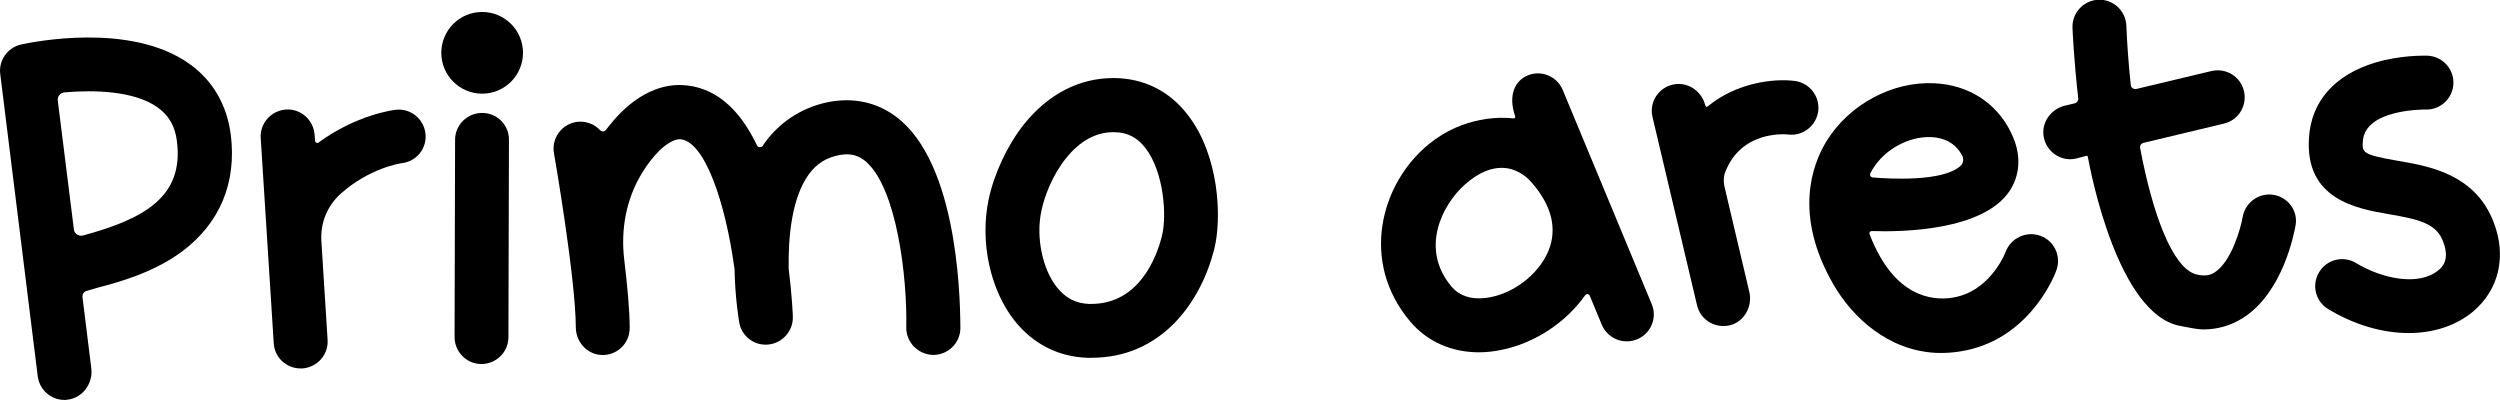
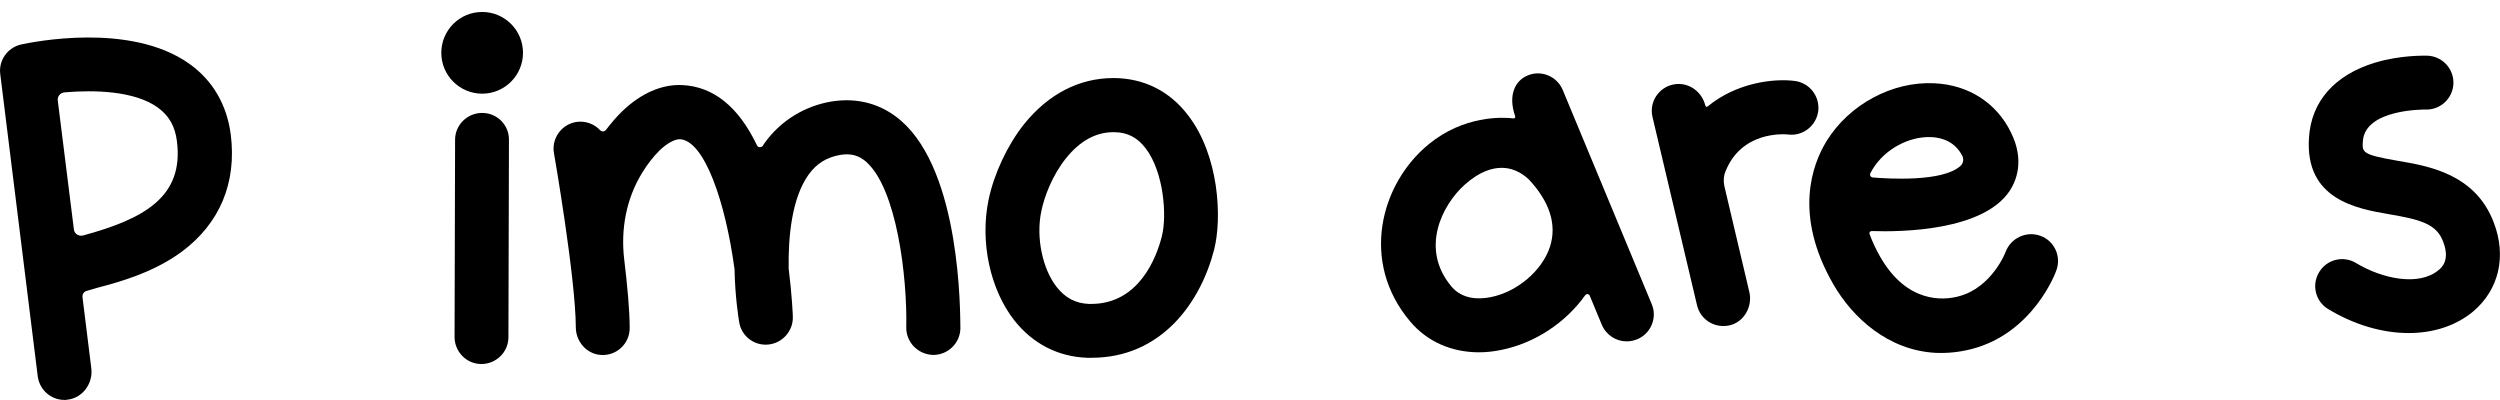
<svg xmlns="http://www.w3.org/2000/svg" version="1.1" id="Ebene_1" x="0px" y="0px" viewBox="0 0 960.8 153.6" style="enable-background:new 0 0 960.8 153.6;" xml:space="preserve">
  <g>
    <path d="M72.6,24.4c-22.7-16-60.3-8.2-64.5-7.3c-5.2,1.2-8.7,6.1-8,11.4l14.4,116.1c0.7,5.3,5.1,9.1,10.3,9.1c0.4,0,0.7,0,1.1-0.1   c5.8-0.6,9.9-6.2,9.2-12l-3.4-27.4c-0.1-1.1,0.5-2.1,1.6-2.4c1.3-0.4,3-0.9,4.1-1.2c8-2.1,21.4-5.7,32.5-13.9   C84.4,85.9,91,70.4,88.7,51.8C87.2,40.2,81.7,30.8,72.6,24.4z M31.9,90.5C31.9,90.5,31.8,90.5,31.9,90.5c-1.6,0.4-3.3-0.6-3.5-2.3   l-6.2-49.6c-0.2-1.5,0.9-2.9,2.5-3.1c11.6-1,27-0.6,35.9,5.8c4.3,3.1,6.7,7.2,7.4,13C70.7,75.6,55.5,84.1,31.9,90.5z" />
-     <path d="M152,42.2c-0.9,0.1-15,1.9-29.6,12.6c-0.5,0.4-1.2,0-1.3-0.6l-0.2-2.4c-0.4-5.7-5.3-10.1-11-9.7c-5.7,0.4-10.1,5.3-9.7,11   l5,78.8c0.3,5.5,4.9,9.7,10.3,9.7c0.2,0,0.4,0,0.7,0c5.7-0.4,10.1-5.3,9.7-11l-2.4-38.1c-0.4-6.8,2.3-13.5,7.5-18.1   c11-9.8,22.7-11.6,23.5-11.7c5.7-0.7,9.7-5.8,9-11.5C162.8,45.6,157.7,41.5,152,42.2z" />
    <path d="M185.3,43.4C185.3,43.4,185.3,43.4,185.3,43.4c-5.7,0-10.4,4.6-10.4,10.3l-0.2,75.8c0,5.7,4.6,10.4,10.3,10.4c0,0,0,0,0,0   c5.7,0,10.4-4.6,10.4-10.3l0.2-75.8C195.7,48.1,191.1,43.4,185.3,43.4z" />
    <path d="M346.3,46.4c-7.5-6.5-16.7-9-26.7-7.4c-10.3,1.7-19.6,7.4-25.7,15.9c-0.3,0.4-0.5,0.7-0.7,1.1c-0.6,0.8-1.9,0.8-2.3-0.2   c-7.1-14.8-16.7-22.5-28.6-23.1c-7.9-0.4-15.9,3.1-23.1,10c-2.2,2.1-4.3,4.6-6.3,7.2c-0.5,0.7-1.6,0.8-2.2,0.2   c-2.3-2.5-5.8-3.8-9.4-3.2c-5.6,1-9.4,6.4-8.4,12c0.1,0.5,8.3,47.7,8.4,66.9c0,5.4,4.1,10.2,9.5,10.6c6.1,0.5,11.2-4.3,11.2-10.3   c0-6.8-0.9-16.4-2.1-26.4c-1.4-11.6,0.8-23.4,6.9-33.3c2-3.3,4.3-6.2,6.7-8.6c2.9-2.8,5.8-4.3,7.8-4.3c9.4,0.5,17.5,24,21,50   c0.2,10.5,1.5,18.6,1.8,20.4c0.9,5.4,5.9,9.1,11.3,8.5c5.4-0.6,9.5-5.3,9.3-10.7c0-0.5-0.3-8.1-1.6-18.5c-0.2-12.2,1.2-27,7.6-36   c3.1-4.4,7.1-6.8,12.4-7.7c3.9-0.6,6.9,0.2,9.7,2.6c11.9,10.4,15.9,44.5,15.5,63.7c-0.1,5.7,4.5,10.4,10.2,10.6c0.1,0,0.1,0,0.2,0   c5.6,0,10.3-4.5,10.4-10.2C369,120,369.3,66.4,346.3,46.4z" />
    <path d="M428.2,30c-0.1,0-0.2,0-0.3,0c-13.2,0-25.1,6.2-34.4,17.8c-6.4,8.1-11.5,19-13.6,29.1c-3.3,16.1,0.6,34.3,9.9,46.2   c7.1,9,16.8,14,28,14.4c0.6,0,1.1,0,1.7,0c26.9,0,41.9-21.3,47.1-41.5c3.1-12.1,2-36.1-10-51.7C449.5,35,439.7,30.1,428.2,30z    M446.5,90.9c-2,7.9-8.7,25.9-27.1,25.9c-0.3,0-0.6,0-0.9,0c-5.1-0.2-9.1-2.3-12.4-6.5c-5.5-7-8-19.2-5.9-29.1   c1.1-5.5,4.2-13.8,9.5-20.4c5.3-6.6,11.4-10,18.2-10c0.1,0,0.1,0,0.2,0c5.1,0,9,2,12.2,6.2C447.2,66,448.6,82.8,446.5,90.9z" />
    <path d="M600.6,34.6c-2.2-5.3-8.3-7.8-13.5-5.6c-5.1,2.1-7.5,8-4.8,15.6c0.2,0.5-0.2,1-0.7,0.9c-4.1-0.5-19-1.2-32.6,10   c-18.5,15.2-26.4,45.2-7,68.1c6.5,7.7,15.9,11.8,26.4,11.8c2.7,0,5.6-0.3,8.5-0.9c13-2.6,24.8-10.5,32.3-21   c0.5-0.7,1.5-0.6,1.8,0.2l4.6,11.1c1.7,4,5.5,6.4,9.6,6.4c1.3,0,2.7-0.3,4-0.8c5.3-2.2,7.8-8.3,5.6-13.5L600.6,34.6z M595.7,94.8   c-3,9.2-12.6,17.4-22.8,19.4c-4.5,0.9-10.8,0.9-15-4c-12.3-14.5-3.7-31.4,5-39.2c5.5-4.9,10.3-6.5,14.2-6.5c5.7,0,9.4,3.5,10.5,4.5   C595.6,77.6,598.4,86.3,595.7,94.8z" />
    <path d="M689.7,31.1c-8-1-22.2,0.6-33.4,9.8c-0.3,0.3-0.8,0.1-0.9-0.3v0c-1.3-5.4-6.4-9.1-11.9-8.2c-6,1-9.8,6.8-8.4,12.6   l17.1,72.3c1.1,4.8,5.4,8,10.1,8c0.9,0,1.7-0.1,2.6-0.3c5.5-1.4,8.7-7.3,7.4-12.8l-9.6-40.7c-0.4-1.8-0.3-3.8,0.4-5.5l0,0   c6.1-15.6,22.3-14.5,24.2-14.3c5.6,0.7,10.8-3.4,11.5-9.1C699.4,36.9,695.4,31.8,689.7,31.1z" />
    <path d="M784.1,90.6c-5.4-1.9-11.3,0.9-13.3,6.2c0,0.1-5.3,13.8-18.1,17.1c-5.6,1.5-19.7,2.9-30.1-15.2c-1.7-3-3.1-6-4.1-8.8   c-0.2-0.5,0.2-1.1,0.8-1.1c11.7,0.4,42.9-0.1,53.1-15.5c2.4-3.7,5.8-11.5,0.5-22.3c-5.5-11.4-16.3-18.4-29.5-19   c-16.1-0.8-32.7,8.1-41.4,22.2c-5.6,9.1-12.7,28.4,2.5,54.9c7.5,13.1,21.2,25.5,39.3,26.5c4.4,0.2,9.1-0.2,14.1-1.5   c23.5-6.2,32.1-29.2,32.4-30.2C792.3,98.5,789.5,92.5,784.1,90.6z M719.7,68.2c-0.8-0.1-1.2-0.9-0.9-1.6c0.3-0.5,0.6-1.1,0.9-1.6   c4.7-7.7,14-12.7,22.6-12.3c0,0,0.1,0,0.1,0c3.9,0.2,9,1.7,11.8,7.3c0,0,0,0,0,0c0.6,1.3,0.3,2.9-0.8,3.8   C746.6,70,725.6,68.7,719.7,68.2z" />
-     <path d="M873.9,74.9c-5.6-1-11,2.8-12,8.5c-0.7,4.2-4.3,17.2-10.8,21.3c-1.4,0.9-3.4,1.7-7.2,0.7c-8.9-2.5-16.6-22.9-21.4-48.5   c-0.2-0.9,0.4-1.8,1.3-2l30.9-7.4c5.6-1.3,9-6.9,7.7-12.5c-1.3-5.6-6.9-9-12.5-7.7L821,34.2c-1,0.2-2-0.5-2.1-1.5   c-0.8-7.6-1.4-15.3-1.7-22.8c-0.2-5.7-5-10.2-10.7-10c-5.7,0.2-10.2,5-10,10.7c0,0.7,0.5,12,2.2,27.2c0.1,0.9-0.5,1.7-1.3,1.9   l-3.8,0.9c-5.5,1.3-9.3,6.7-8.1,12.3c1,4.9,5.4,8.3,10.1,8.3c0.8,0,1.6-0.1,2.4-0.3l3.8-1c0.3-0.1,0.6,0.1,0.6,0.4   c1.1,6,11.6,60.8,35.7,65c3,0.5,5.9,1.3,8.8,1.3c5.4,0,10.5-1.5,15.1-4.4c15.5-9.8,19.7-32.8,20.2-35.4   C883.3,81.2,879.5,75.9,873.9,74.9z" />
    <path d="M958.4,85.5c-7.1-18.7-25.1-21.7-36.9-23.7c-13.8-2.4-13.7-3.2-13.4-7.6c0.9-12.4,23.8-12.1,24.1-12.1   c5.7,0.2,10.5-4.3,10.7-10c0.2-5.7-4.3-10.5-10-10.7c-1,0-10.3-0.3-20.2,2.7c-15.4,4.7-24.4,14.8-25.3,28.7   c-1.7,24,18.6,27.4,30.6,29.5c12.4,2.1,18.5,3.8,21,10.7c2.7,7.1-0.7,9.9-1.8,10.8c-7.5,6.3-21.6,3.4-31.7-2.7   c-4.9-3-11.3-1.4-14.2,3.5c-3,4.9-1.4,11.3,3.5,14.2c10.1,6.1,20.9,9.2,30.9,9.2c9.5,0,18.2-2.8,24.8-8.3   C960.4,111.3,963.4,98.5,958.4,85.5z" />
    <circle cx="185.3" cy="20.3" r="15.7" />
  </g>
  <g>
    <path d="M-511,14.9c-44-20.8-106.5,3.9-113.4,6.8c-8.6,3.6-13.2,13.1-10.4,22.1l59.8,195.9c2.7,8.9,11.6,14.2,20.5,12.6   c0.6-0.1,1.2-0.3,1.9-0.4c9.8-2.8,15.2-13.7,12.2-23.5l-14.1-46.3c-0.6-1.8,0.3-3.8,2-4.7c2.1-1.1,4.9-2.5,6.6-3.3   c13.1-6.1,35.1-16.3,52-33.8c22.1-22.9,28.7-51.6,19.1-82.9C-480.9,37.9-493.4,23.2-511,14.9z M-561.4,141.3   C-561.4,141.3-561.4,141.3-561.4,141.3c-2.7,1.3-5.8-0.1-6.7-2.9l-25.5-83.7c-0.8-2.6,0.7-5.3,3.3-6c19.6-5.2,46.3-9.1,63.8-0.9   c8.4,4,13.7,10.4,16.7,20.3C-498.8,103.8-522.5,123.2-561.4,141.3z" />
    <path d="M-364.1,102.9c-1.5,0.2-26.3,3.4-51.9,22.1c-0.9,0.6-2.1,0.1-2.2-1l-0.3-4.2c-0.6-10-9.3-17.6-19.3-17   c-10,0.6-17.6,9.3-17,19.3l8.8,138c0.6,9.6,8.6,17,18.1,17c0.4,0,0.8,0,1.2,0c10-0.6,17.6-9.3,17-19.3l-4.2-66.7   c-0.8-12,4.1-23.7,13.1-31.7c19.3-17.2,39.8-20.3,41.2-20.4c9.9-1.2,17-10.2,15.8-20.2C-345.1,108.9-354.1,101.8-364.1,102.9z" />
    <path d="M-290.5,63C-290.5,63-290.5,63-290.5,63c-10-0.9-18.8,6.4-19.8,16.4l-12.4,132.3c-0.9,10,6.4,18.8,16.4,19.8c0,0,0,0,0,0   c10,0.9,18.8-6.4,19.7-16.4l12.4-132.3C-273.2,72.8-280.5,63.9-290.5,63z" />
    <path d="M-406,315.6c-11.2-13.1-26.6-20-44.3-19.7c-18.3,0.3-35.9,7.8-48.7,20.9c-0.5,0.5-1.1,1.1-1.6,1.7   c-1.2,1.3-3.4,0.8-3.9-0.9c-8.5-27.4-23.1-43.3-43.6-47.4c-13.6-2.7-28.3,1.2-42.6,11.3c-4.4,3.1-8.7,6.8-12.8,10.8   c-1.1,1.1-2.9,1-3.8-0.3c-3.4-5-9.1-8.2-15.5-8c-10,0.3-18,8.6-17.7,18.6c0,0.8,2.1,84.8-2.7,118.1c-1.4,9.4,4.5,18.6,13.7,20.8   c10.5,2.4,20.6-4.6,22.1-15c1.7-11.7,2.7-28.6,3.2-46.2c0.6-20.4,7.5-40.3,20.5-56c4.3-5.2,9-9.7,13.9-13.1c5.7-4,11.2-6,14.6-5.4   c16.2,3.2,24.1,46.1,23.5,92c-2.3,18.2-2.2,32.6-2.1,35.9c0.2,9.6,7.9,17.3,17.4,17.7c9.6,0.4,17.8-6.7,18.8-16.2   c0.1-0.9,1.5-14,1.9-32.4c2.7-21.2,9.1-46.5,22.5-60.4c6.6-6.8,14-10,23.4-10.1c6.9-0.1,11.8,2.1,16.1,7c18,21,16,81.2,10.5,114.3   c-1.7,9.9,5,19.2,14.9,20.9c0.1,0,0.2,0,0.3,0.1c9.8,1.4,18.9-5.2,20.6-15C-385.5,449-371.1,356.3-406,315.6z" />
-     <path d="M-307,258.2c-0.2,0.1-0.4,0.1-0.6,0.2c-21.8,7.9-37.6,25.2-45.9,50c-5.7,17.1-7.6,38.1-4.9,56.1c4.2,28.6,21.5,56,44.1,70   c17.1,10.6,36.1,12.9,54.8,6.8c1-0.3,1.9-0.6,2.8-1c44.2-16.1,56.2-60.2,52.6-96.6c-2.1-21.7-18.3-60.6-47.5-79.1   C-268.9,253.6-288,251.4-307,258.2z M-240.2,347.3c1.4,14.2,1.3,47.9-29,58.9c-0.5,0.2-1,0.4-1.6,0.5c-8.4,2.8-16.4,1.7-24.3-3.2   c-13.2-8.2-24.7-26.8-27.2-44.4c-1.4-9.8-1.3-25.2,3.4-39.3c4.7-14.1,12.8-23.3,23.9-27.4c0.1,0,0.2-0.1,0.3-0.1   c8.4-3,16-2.1,23.7,2.9C-254.1,306-241.7,332.8-240.2,347.3z" />
    <circle cx="-286.9" cy="22.6" r="27.5" />
  </g>
</svg>